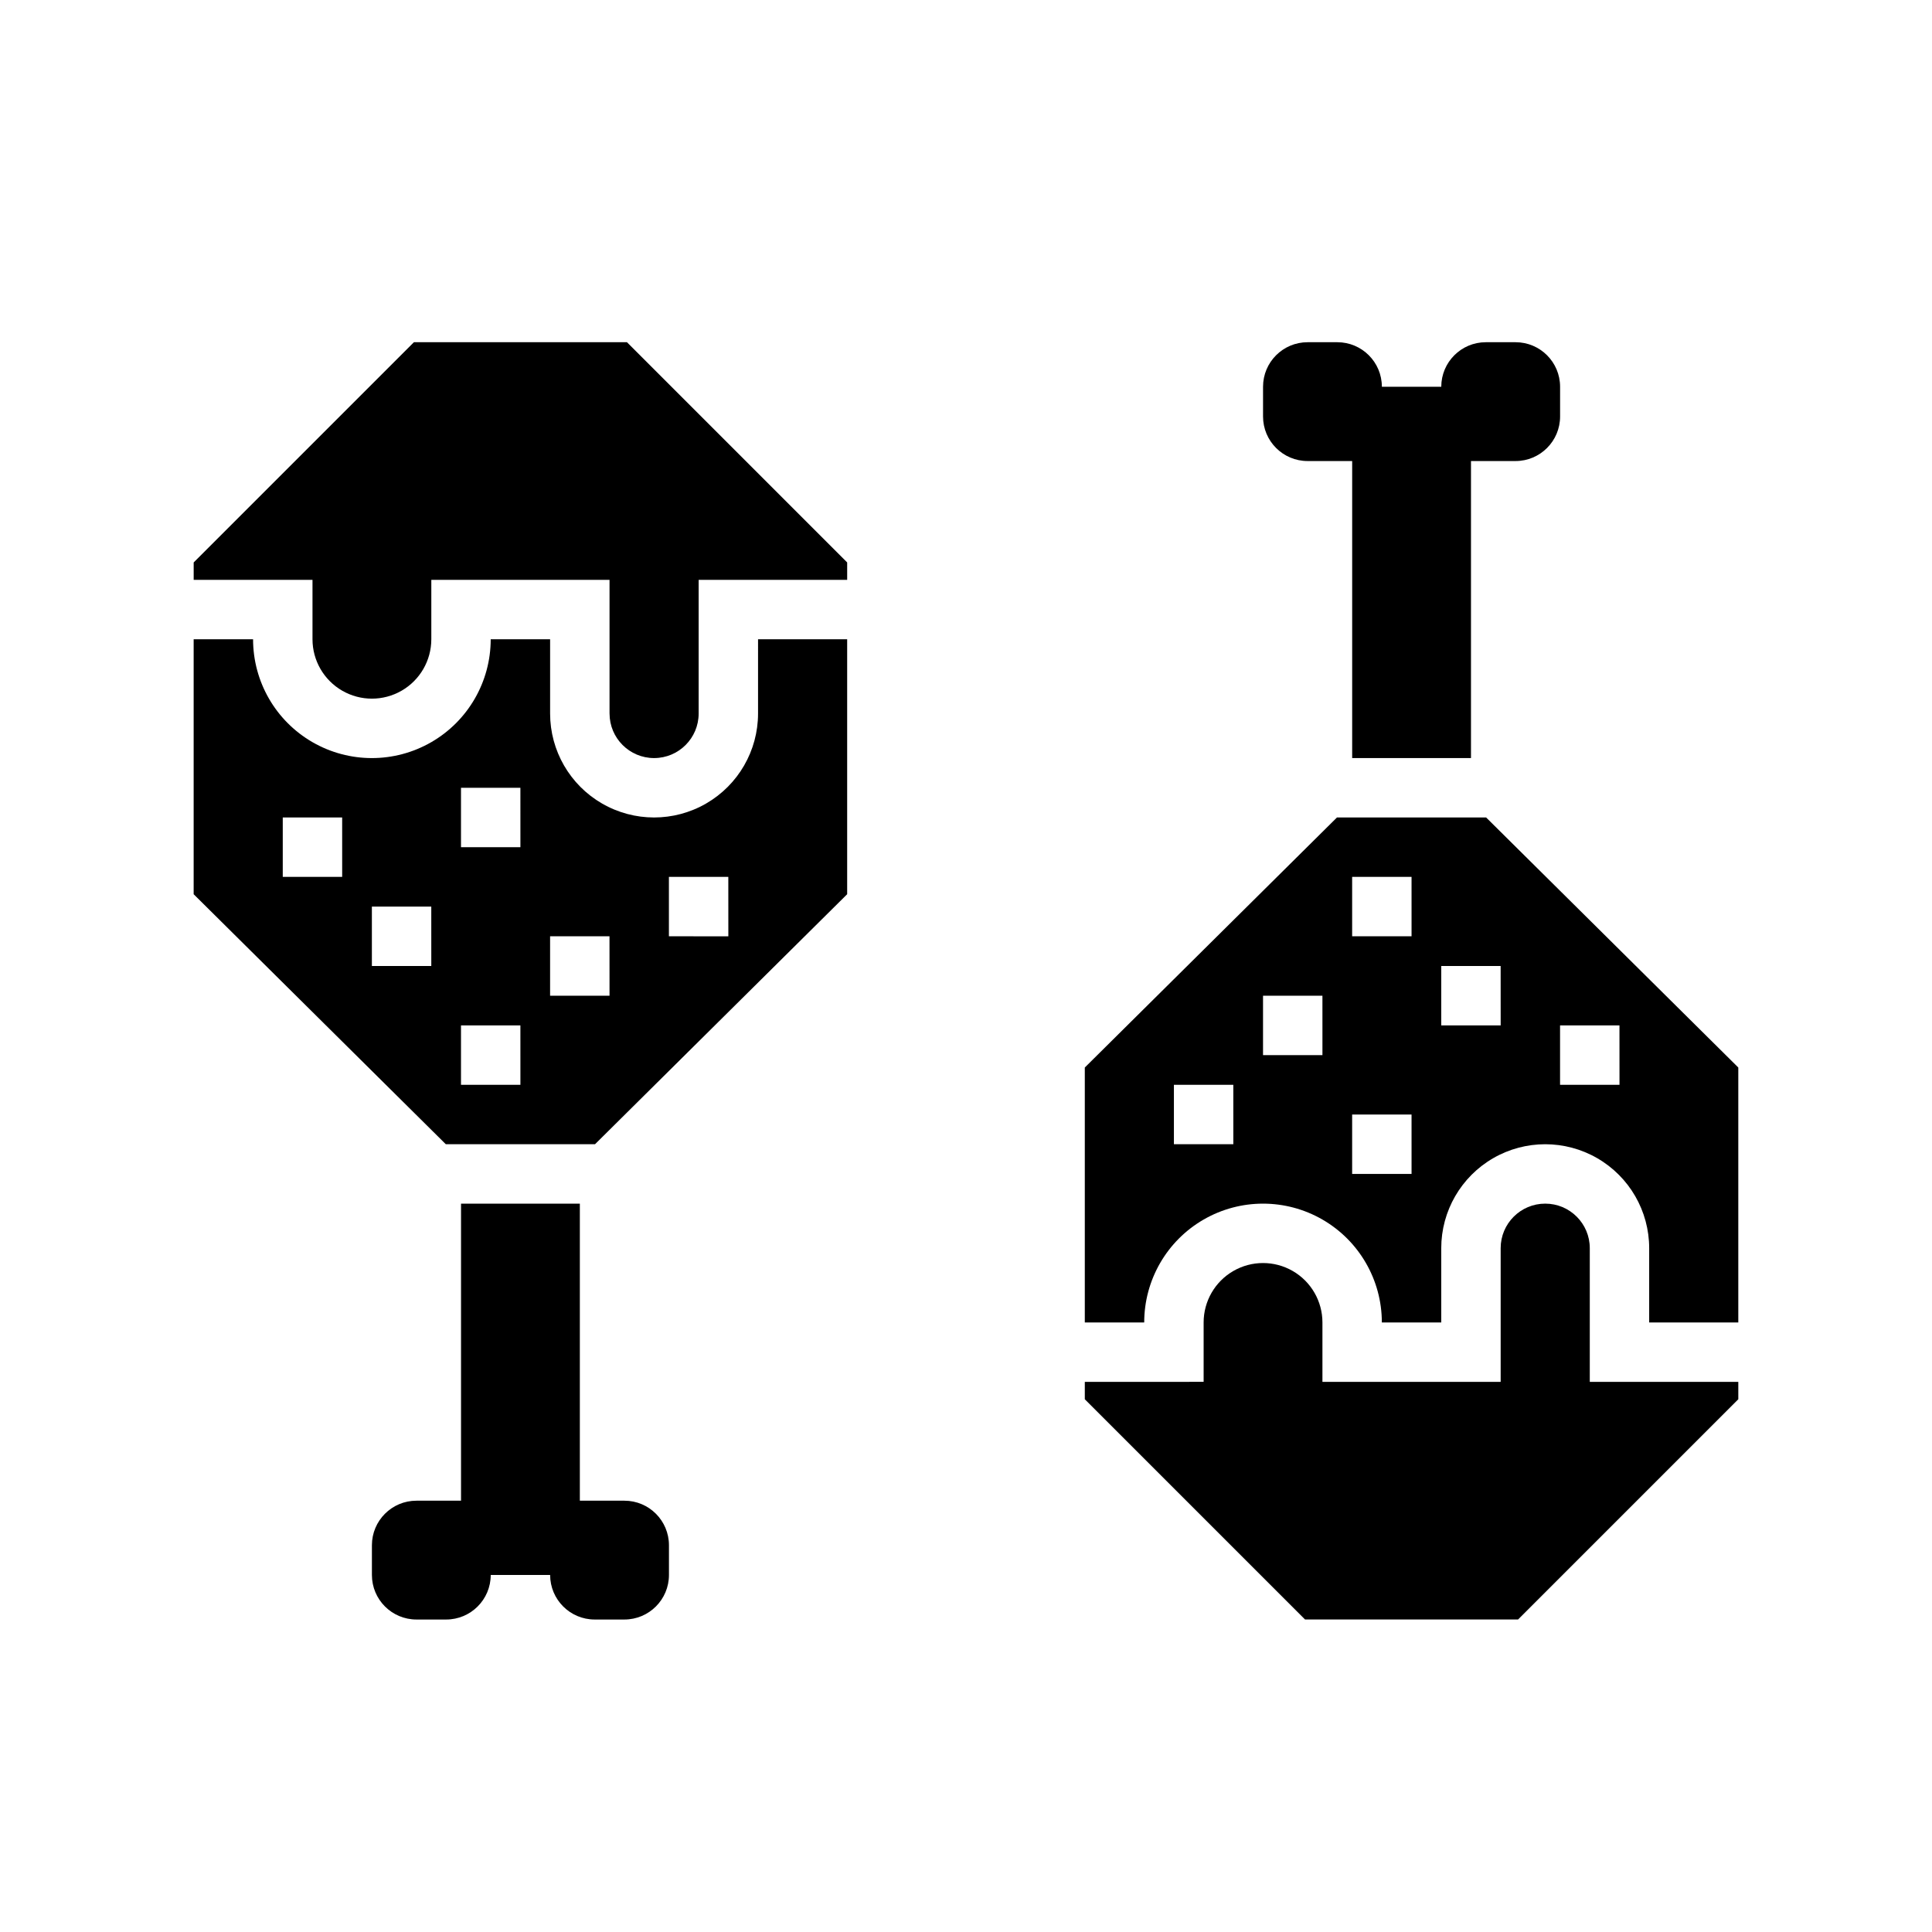
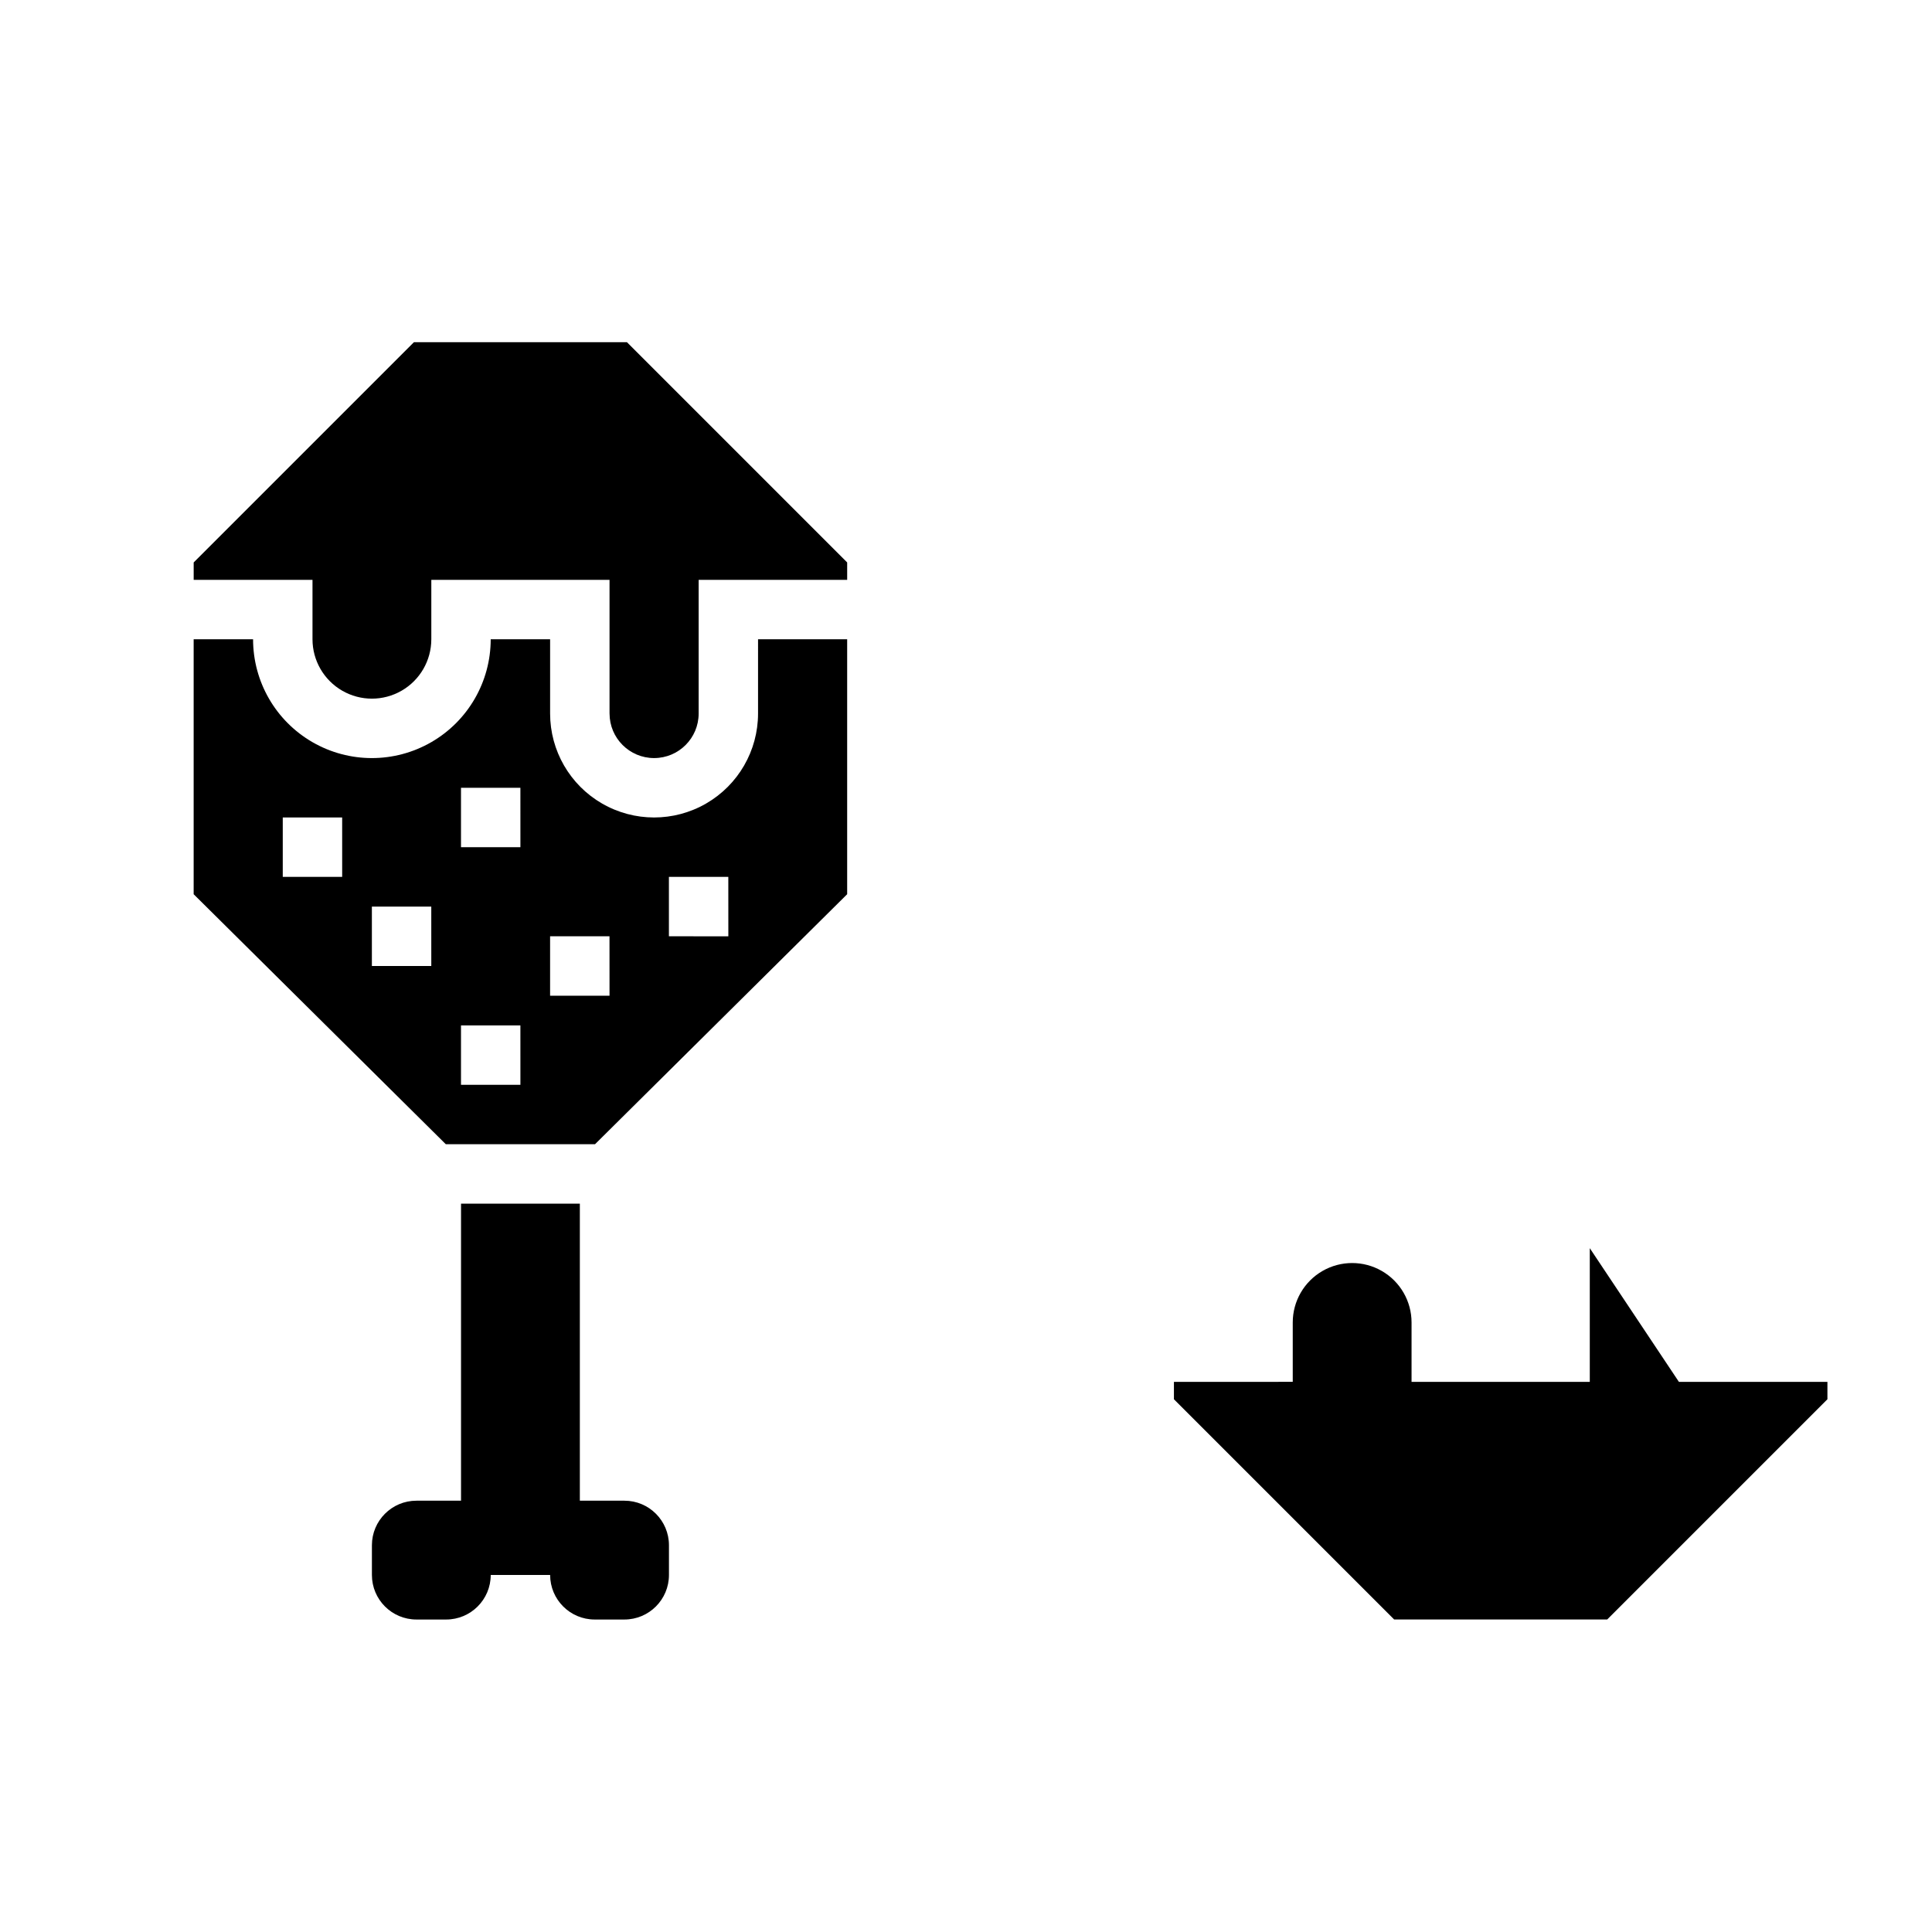
<svg xmlns="http://www.w3.org/2000/svg" fill="#000000" width="800px" height="800px" version="1.1" viewBox="144 144 512 512">
  <g>
    <path d="m344.89 333.09c0 9.844-5.25 18.941-13.777 23.859-8.523 4.922-19.027 4.922-27.551 0-8.523-4.918-13.777-14.016-13.777-23.859v-19.68h-15.742c0 11.25-6.004 21.645-15.746 27.27-9.742 5.625-21.746 5.625-31.488 0s-15.742-16.02-15.742-27.27h-15.746v67.566l66.828 66.258h39.535l66.824-66.258v-67.566h-23.617zm-110.21 43.297h-15.746v-15.746h15.742zm23.617 23.617h-15.746v-15.746h15.742zm23.617 31.488h-15.746v-15.746h15.742zm0-62.977h-15.746v-15.746h15.742zm23.617 39.359h-15.75v-15.746h15.742zm31.488-15.742-15.75-0.004v-15.742h15.742z" />
    <path d="m253.69 234.69-58.363 58.363v4.613h31.488v15.742c0 5.625 3.004 10.824 7.875 13.633 4.871 2.812 10.871 2.812 15.742 0 4.871-2.809 7.871-8.008 7.871-13.633v-15.742h47.23v35.426l0.004-0.004c0 6.523 5.285 11.809 11.809 11.809 6.519 0 11.805-5.285 11.805-11.809v-35.422h39.359v-4.613l-58.359-58.363z" />
    <path d="m309.47 541.7h-11.805v-78.719h-31.488v78.719h-11.809c-6.523 0-11.809 5.285-11.809 11.809v7.871c0 6.519 5.285 11.809 11.809 11.809h7.871c6.519 0 11.809-5.289 11.809-11.809h15.742c0 6.519 5.289 11.809 11.809 11.809h7.871c6.523 0 11.809-5.289 11.809-11.809v-7.871c0-6.523-5.285-11.809-11.809-11.809z" />
-     <path d="m565.31 474.78c0-6.519-5.289-11.805-11.809-11.805-6.523 0-11.809 5.285-11.809 11.805v35.426h-47.234v-15.746c0-5.621-3-10.82-7.871-13.633s-10.871-2.812-15.742 0-7.871 8.012-7.871 13.633v15.742l-31.488 0.004v4.613l58.363 58.363h56.457l58.363-58.363v-4.613h-39.359z" />
-     <path d="m490.53 266.18h11.809v78.719h31.488v-78.719h11.809c6.519 0 11.805-5.289 11.805-11.809v-7.875c0-6.519-5.285-11.805-11.805-11.805h-7.875c-6.519 0-11.809 5.285-11.809 11.805h-15.742c0-6.519-5.285-11.805-11.809-11.805h-7.871c-6.523 0-11.809 5.285-11.809 11.805v7.875c0 6.519 5.285 11.809 11.809 11.809z" />
-     <path d="m537.84 360.64h-39.531l-66.824 66.262v67.562h15.742c0-11.246 6-21.645 15.746-27.27 9.742-5.621 21.742-5.621 31.484 0 9.746 5.625 15.746 16.023 15.746 27.27h15.742v-19.68c0-9.844 5.254-18.938 13.777-23.859 8.523-4.922 19.027-4.922 27.551 0 8.527 4.922 13.777 14.016 13.777 23.859v19.68h23.617v-67.562zm-66.996 86.594h-15.746v-15.742h15.742zm23.617-23.617h-15.746v-15.742h15.742zm23.617 31.488h-15.746v-15.742h15.742zm0-62.977h-15.746v-15.742h15.742zm23.617 23.617h-15.75v-15.742h15.742zm31.488 15.742-15.75 0.004v-15.746h15.742z" />
+     <path d="m565.31 474.78v35.426h-47.234v-15.746c0-5.621-3-10.82-7.871-13.633s-10.871-2.812-15.742 0-7.871 8.012-7.871 13.633v15.742l-31.488 0.004v4.613l58.363 58.363h56.457l58.363-58.363v-4.613h-39.359z" />
  </g>
</svg>